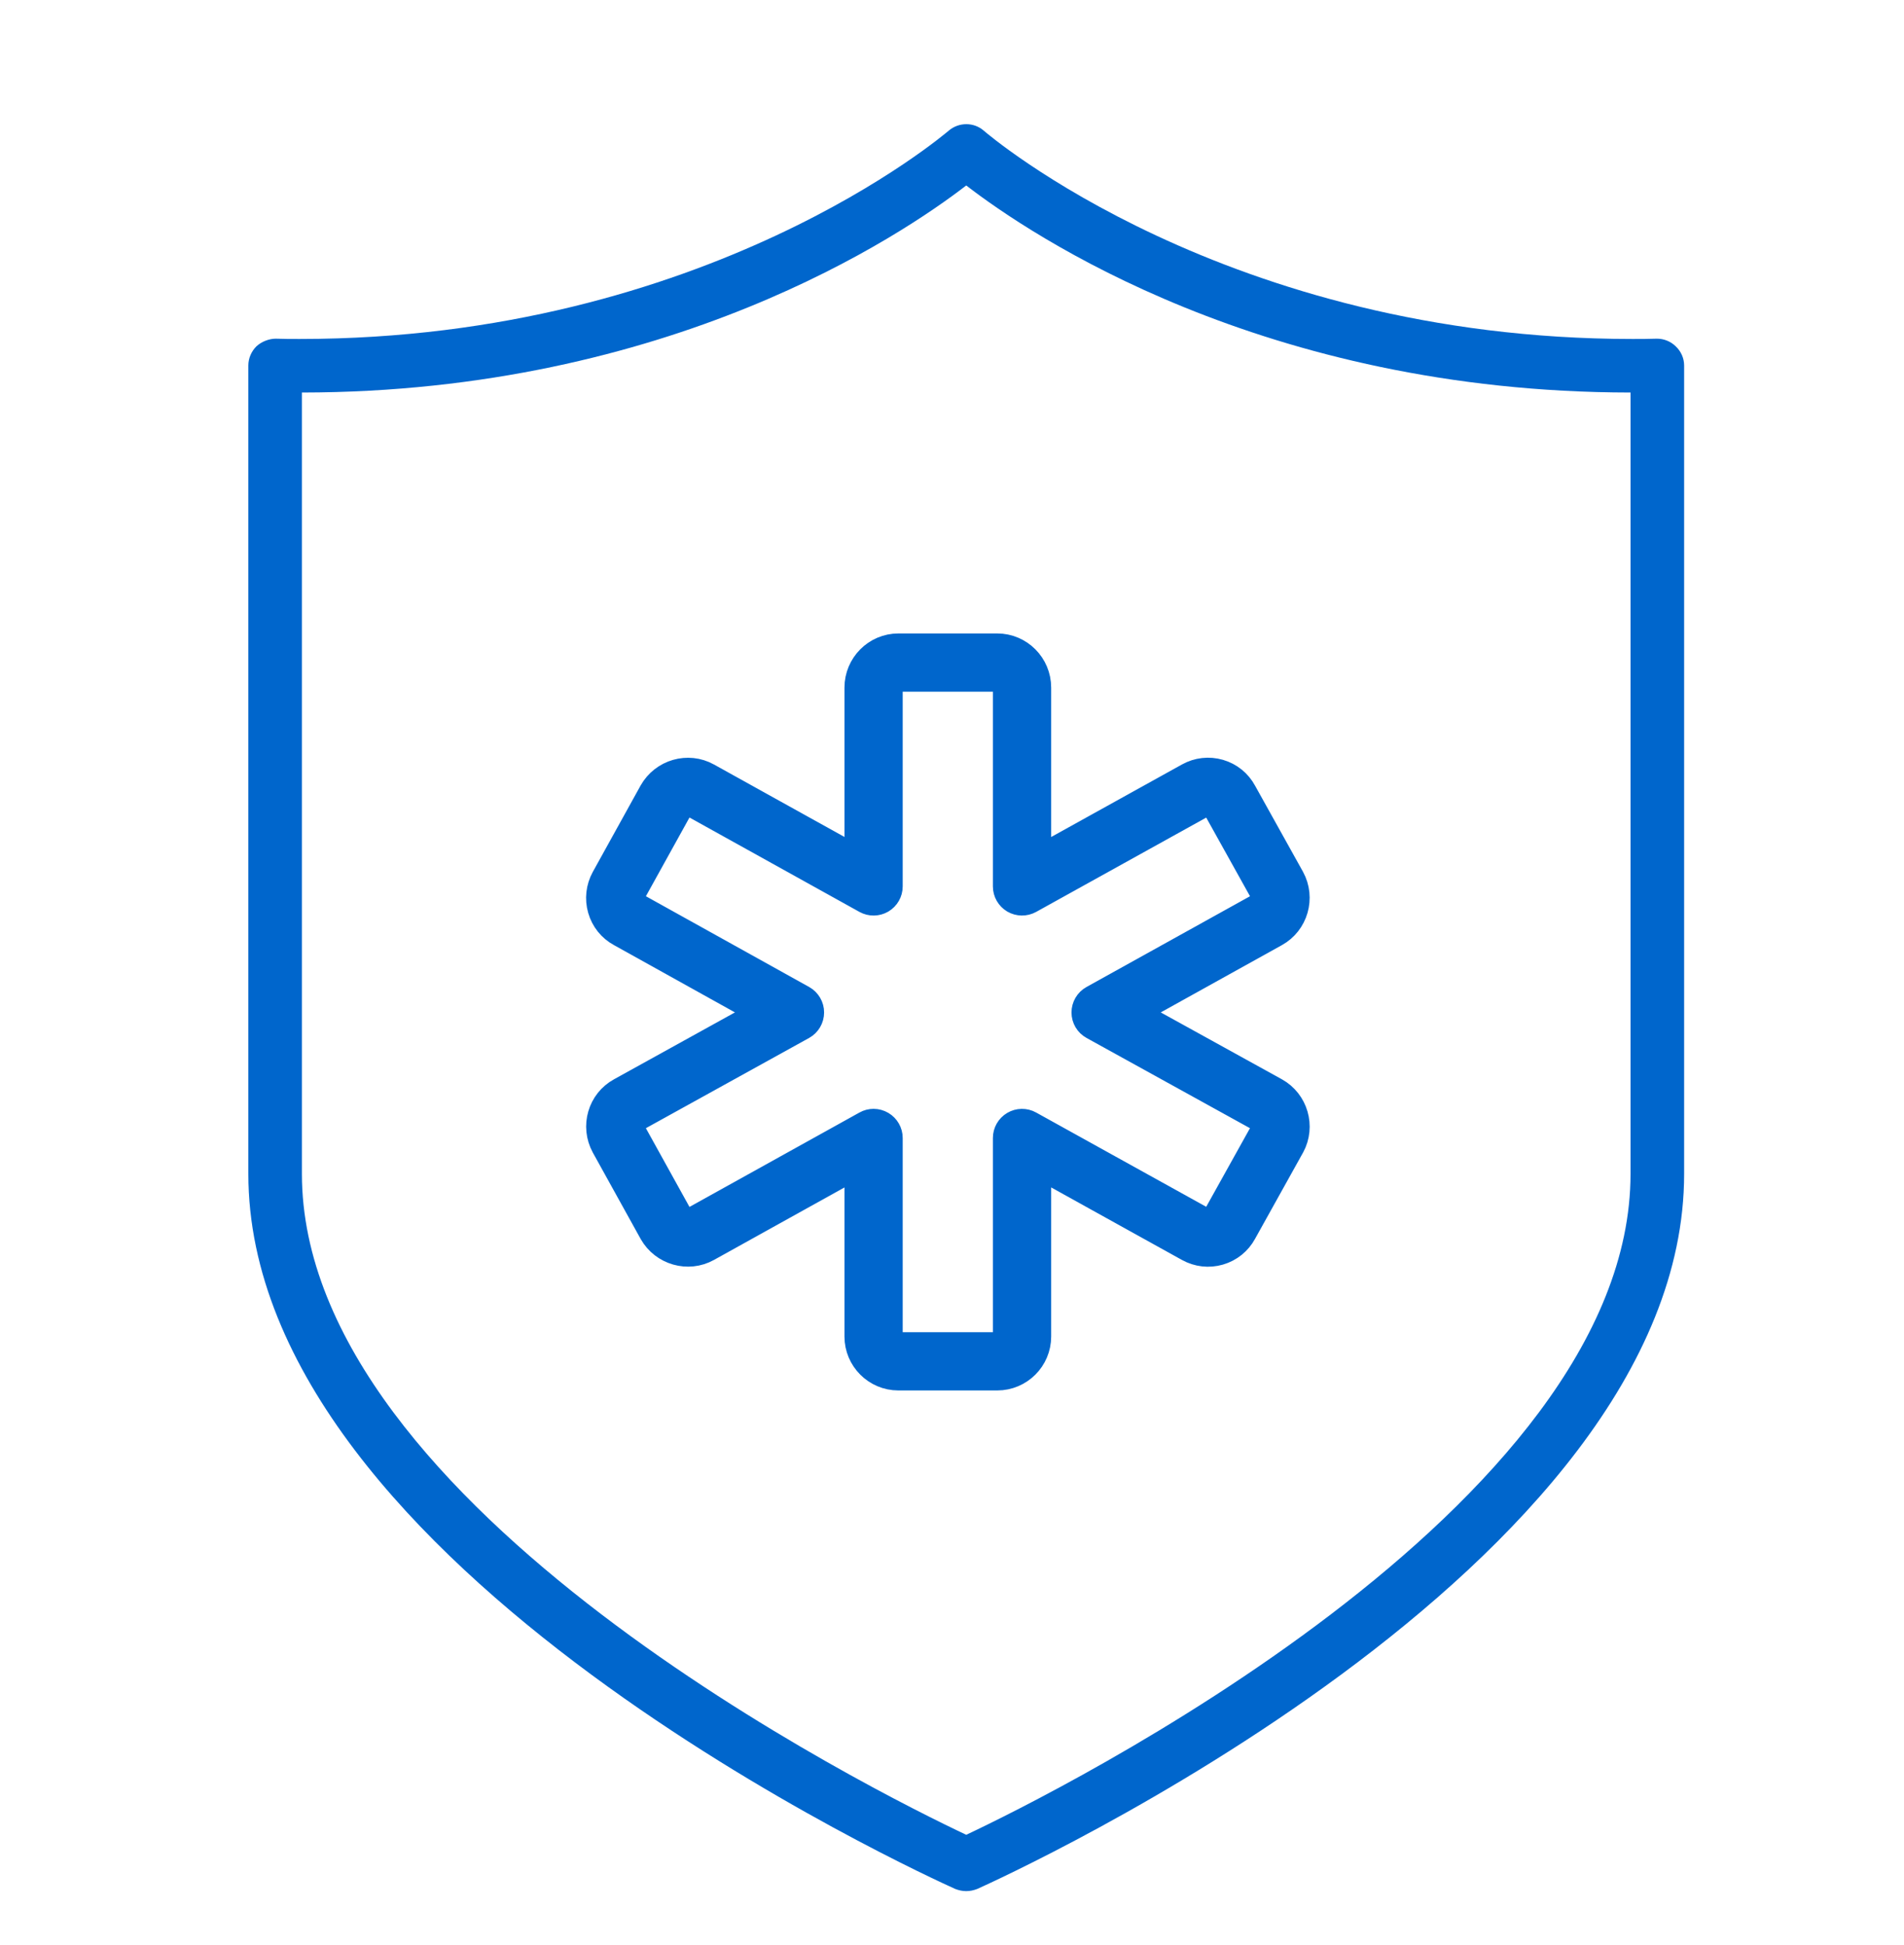
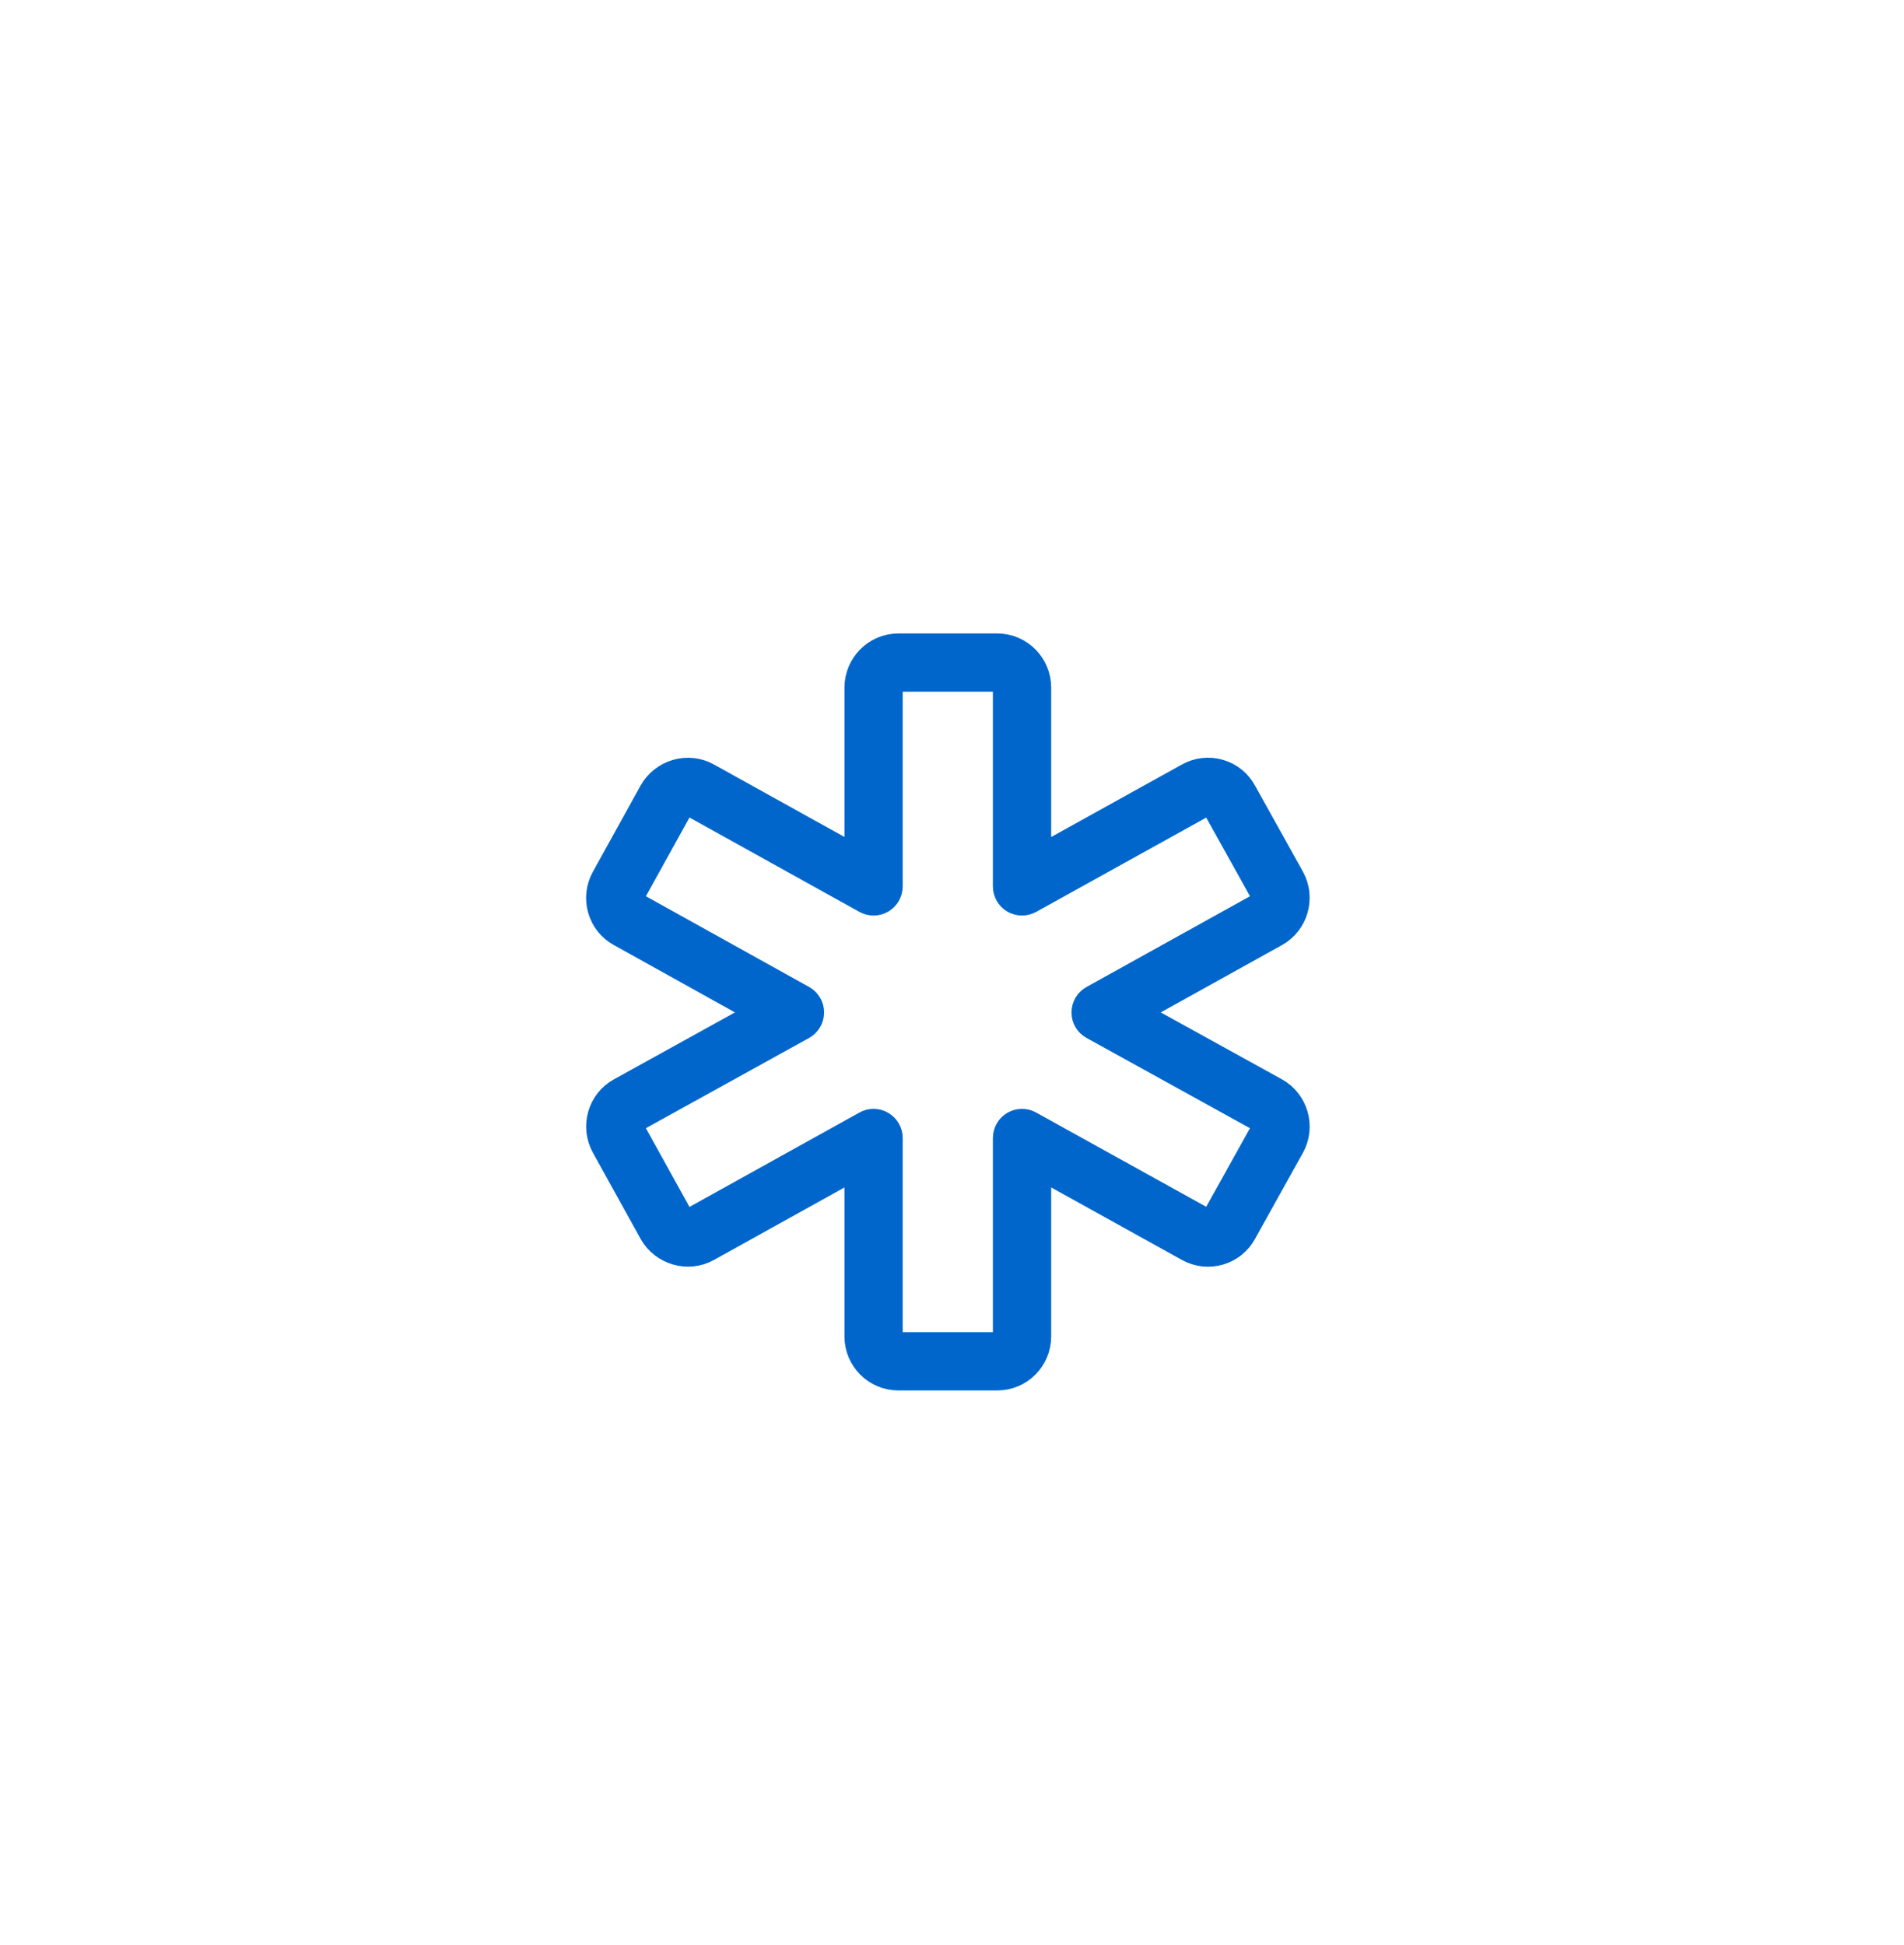
<svg xmlns="http://www.w3.org/2000/svg" width="46" height="47" viewBox="0 0 46 47" fill="none">
-   <path d="M23.344 45.692C23.25 45.692 23.164 45.672 23.077 45.639C22.383 45.325 6 37.888 6 28.362V8.83C6 8.657 6.073 8.49 6.193 8.37C6.32 8.25 6.507 8.183 6.66 8.183C6.854 8.19 7.047 8.19 7.241 8.19C17.073 8.19 22.857 3.207 22.917 3.16C23.164 2.947 23.53 2.947 23.771 3.16C23.831 3.213 29.614 8.19 39.44 8.19C39.633 8.19 39.827 8.19 40.02 8.183H40.034C40.2 8.183 40.367 8.25 40.487 8.37C40.614 8.49 40.688 8.657 40.688 8.83V28.362C40.688 37.888 24.304 45.325 23.611 45.639C23.524 45.672 23.437 45.692 23.344 45.692ZM7.294 9.484V28.362C7.294 36.44 21.236 43.338 23.344 44.331C25.452 43.338 39.393 36.433 39.393 28.362V9.484C30.515 9.477 24.891 5.675 23.344 4.481C21.796 5.675 16.173 9.477 7.294 9.484Z" fill="#0066CC" />
  <path d="M24.093 33.22H21.704C21.193 33.22 20.777 32.804 20.777 32.292V28.053L17.067 30.114C16.624 30.36 16.058 30.198 15.806 29.753L14.651 27.667C14.404 27.213 14.569 26.647 15.018 26.404L18.529 24.462L15.015 22.507C14.798 22.39 14.639 22.192 14.571 21.953C14.503 21.717 14.531 21.466 14.65 21.248L15.804 19.162C16.057 18.714 16.623 18.552 17.067 18.799L20.777 20.859V16.614C20.777 16.099 21.193 15.68 21.704 15.68H24.093C24.605 15.68 25.021 16.099 25.021 16.614V20.86L28.737 18.799C28.954 18.678 29.205 18.65 29.443 18.719C29.68 18.788 29.876 18.946 29.994 19.165L31.152 21.245C31.397 21.695 31.233 22.261 30.789 22.507L27.269 24.462L30.788 26.405C31.233 26.652 31.397 27.217 31.154 27.665C31.154 27.666 31.153 27.667 31.152 27.668L29.993 29.751C29.876 29.966 29.68 30.125 29.442 30.194C29.204 30.263 28.954 30.234 28.737 30.114L25.021 28.053V32.292C25.021 32.804 24.605 33.22 24.093 33.22ZM21.105 27.166C21.163 27.166 21.221 27.182 21.272 27.212C21.372 27.271 21.434 27.379 21.434 27.495V32.292C21.434 32.439 21.558 32.563 21.704 32.563H24.093C24.242 32.563 24.363 32.441 24.363 32.292V27.495C24.363 27.379 24.425 27.271 24.525 27.212C24.625 27.153 24.749 27.151 24.851 27.208L29.056 29.539C29.119 29.575 29.191 29.582 29.259 29.563C29.326 29.543 29.383 29.497 29.417 29.434L30.577 27.35C30.648 27.218 30.6 27.052 30.47 26.98L26.432 24.75C26.327 24.693 26.262 24.583 26.262 24.463C26.262 24.344 26.326 24.233 26.431 24.175L30.47 21.933C30.601 21.86 30.648 21.694 30.577 21.561L29.419 19.481C29.383 19.415 29.327 19.37 29.259 19.35C29.191 19.331 29.119 19.338 29.056 19.373L24.851 21.705C24.749 21.761 24.625 21.759 24.525 21.701C24.425 21.641 24.363 21.534 24.363 21.417V16.614C24.363 16.461 24.242 16.337 24.093 16.337H21.704C21.56 16.337 21.434 16.466 21.434 16.614V21.417C21.434 21.534 21.372 21.642 21.272 21.701C21.171 21.76 21.047 21.761 20.946 21.705L16.747 19.373C16.617 19.3 16.454 19.348 16.378 19.483L15.226 21.564C15.191 21.627 15.182 21.702 15.203 21.772C15.222 21.841 15.268 21.897 15.331 21.931L19.367 24.175C19.471 24.234 19.536 24.344 19.535 24.463C19.535 24.582 19.47 24.692 19.366 24.75L15.333 26.98C15.199 27.053 15.153 27.215 15.227 27.351L16.379 29.432C16.454 29.564 16.617 29.612 16.747 29.54L20.946 27.208C20.995 27.18 21.05 27.166 21.105 27.166Z" fill="#0066CC" />
  <path d="M30.865 27.508H30.87M24.093 33.22H21.704C21.193 33.22 20.777 32.804 20.777 32.292V28.053L17.067 30.114C16.624 30.36 16.058 30.198 15.806 29.753L14.651 27.667C14.404 27.213 14.569 26.647 15.018 26.404L18.529 24.462L15.015 22.507C14.798 22.39 14.639 22.192 14.571 21.953C14.503 21.717 14.531 21.466 14.65 21.248L15.804 19.162C16.057 18.714 16.623 18.552 17.067 18.799L20.777 20.859V16.614C20.777 16.099 21.193 15.68 21.704 15.68H24.093C24.605 15.68 25.021 16.099 25.021 16.614V20.86L28.737 18.799C28.954 18.678 29.205 18.65 29.443 18.719C29.68 18.788 29.876 18.946 29.994 19.165L31.152 21.245C31.397 21.695 31.233 22.261 30.789 22.507L27.269 24.462L30.788 26.405C31.233 26.652 31.397 27.217 31.154 27.665C31.154 27.666 31.153 27.667 31.152 27.668L29.993 29.751C29.876 29.966 29.68 30.125 29.442 30.194C29.204 30.263 28.954 30.234 28.737 30.114L25.021 28.053V32.292C25.021 32.804 24.605 33.22 24.093 33.22ZM21.105 27.166C21.163 27.166 21.221 27.182 21.272 27.212C21.372 27.271 21.434 27.379 21.434 27.495V32.292C21.434 32.439 21.558 32.563 21.704 32.563H24.093C24.242 32.563 24.363 32.441 24.363 32.292V27.495C24.363 27.379 24.425 27.271 24.525 27.212C24.625 27.153 24.749 27.151 24.851 27.208L29.056 29.539C29.119 29.575 29.191 29.582 29.259 29.563C29.326 29.543 29.383 29.497 29.417 29.434L30.577 27.35C30.648 27.218 30.6 27.052 30.47 26.98L26.432 24.75C26.327 24.693 26.262 24.583 26.262 24.463C26.262 24.344 26.326 24.233 26.431 24.175L30.47 21.933C30.601 21.86 30.648 21.694 30.577 21.561L29.419 19.481C29.383 19.415 29.327 19.37 29.259 19.35C29.191 19.331 29.119 19.338 29.056 19.373L24.851 21.705C24.749 21.761 24.625 21.759 24.525 21.701C24.425 21.641 24.363 21.534 24.363 21.417V16.614C24.363 16.461 24.242 16.337 24.093 16.337H21.704C21.56 16.337 21.434 16.466 21.434 16.614V21.417C21.434 21.534 21.372 21.642 21.272 21.701C21.171 21.76 21.047 21.761 20.946 21.705L16.747 19.373C16.617 19.3 16.454 19.348 16.378 19.483L15.226 21.564C15.191 21.627 15.182 21.702 15.203 21.772C15.222 21.841 15.268 21.897 15.331 21.931L19.367 24.175C19.471 24.234 19.536 24.344 19.535 24.463C19.535 24.582 19.47 24.692 19.366 24.75L15.333 26.98C15.199 27.053 15.153 27.215 15.227 27.351L16.379 29.432C16.454 29.564 16.617 29.612 16.747 29.54L20.946 27.208C20.995 27.18 21.05 27.166 21.105 27.166Z" stroke="#0066CC" stroke-width="0.75" />
</svg>